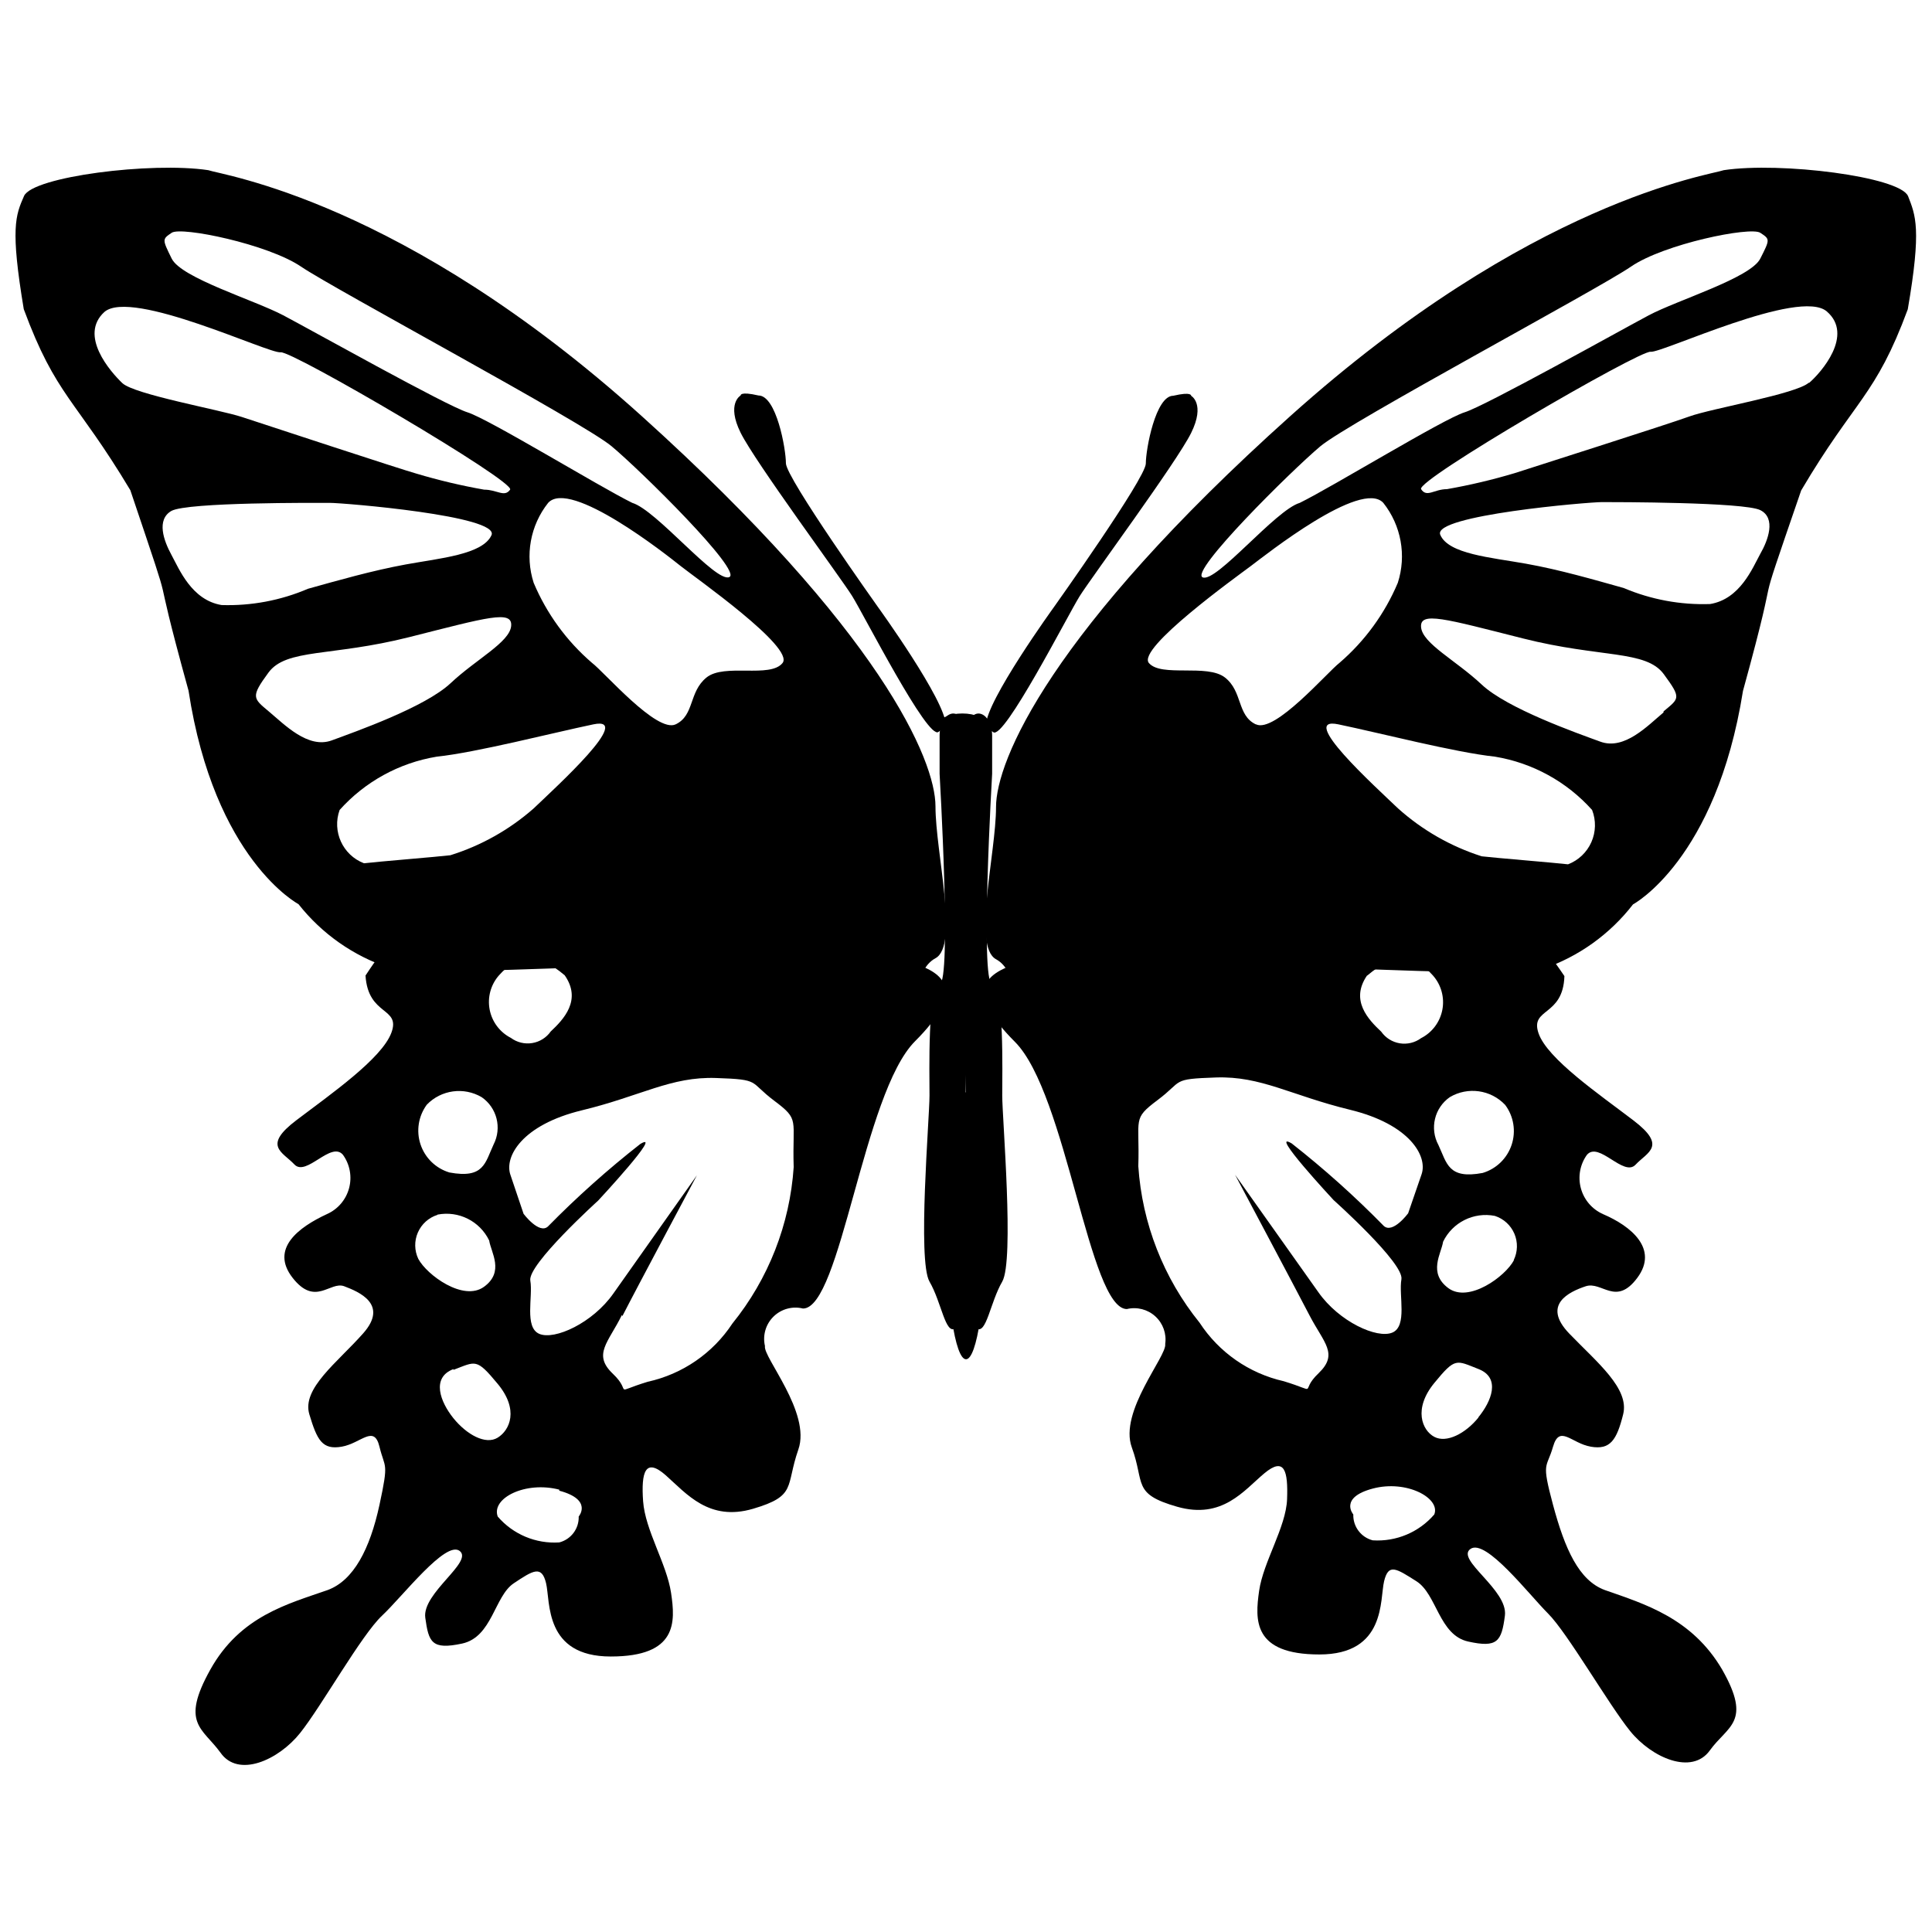
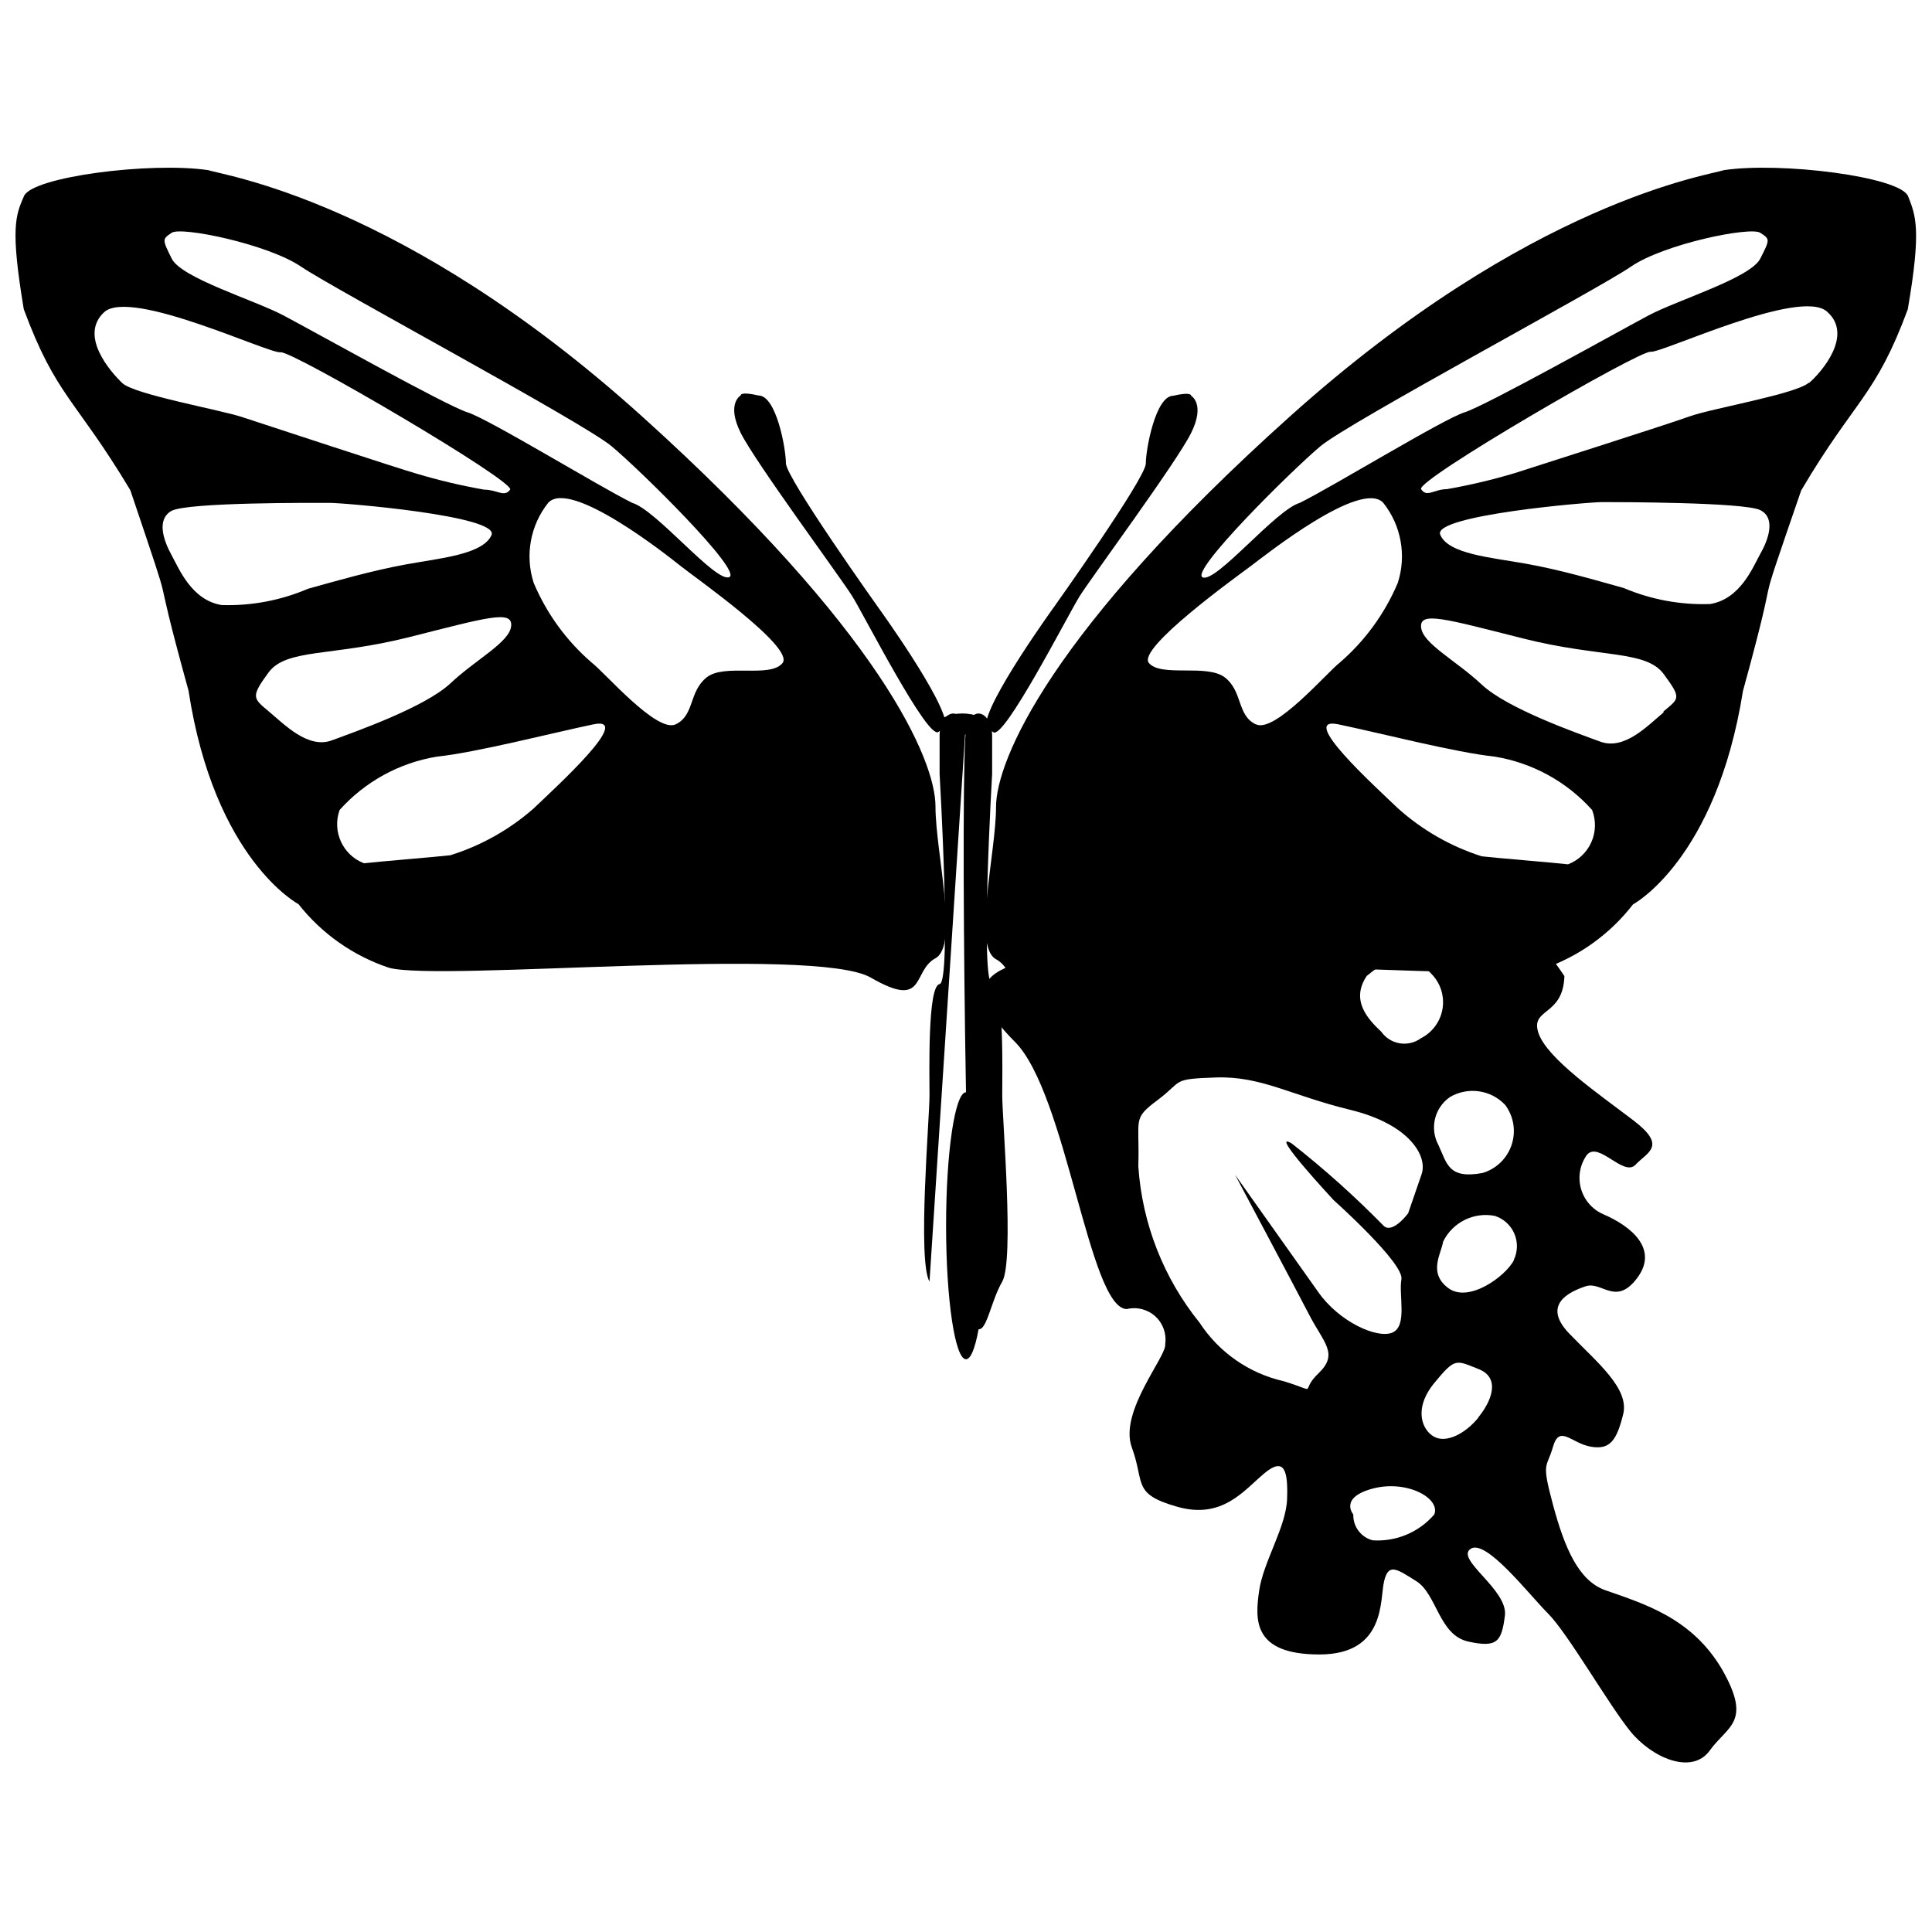
<svg xmlns="http://www.w3.org/2000/svg" width="800px" height="800px" version="1.1" viewBox="144 144 512 512">
  <defs>
    <clipPath id="b">
      <path d="m405 188h246.9v219h-246.9z" />
    </clipPath>
    <clipPath id="a">
      <path d="m148.09 188h246.91v219h-246.91z" />
    </clipPath>
  </defs>
  <g clip-path="url(#b)">
    <path d="m649.64 195.95c-2.262-5.141-33.734-9.117-48.816-6.856-3.633 1.301-51.148 8.023-114.84 65.137-63.699 57.109-78.027 91.395-78.027 103.66 0 12.273-6.309 36.887 0 40.316 6.309 3.43 2.262 13.711 17.141 5.141 14.879-8.57 113.68 1.164 127.67-2.535h-0.004c9.512-3.234 17.855-9.195 24-17.141 0 0 22.008-11.723 29.141-56.566 11.312-41.137 1.441-12.48 15.426-53.137 14.328-24.273 19.68-24.82 28.25-47.996 3.699-21.457 2.055-24.887 0.066-30.027zm-155.71 66.301c7.746-6.445 73.5-41.551 82.277-47.582 8.777-6.035 31.676-10.695 34.281-8.98s2.606 1.715 0 6.856-21.941 10.969-29.551 15.016-43.266 23.996-48.816 25.711c-5.555 1.715-34.898 19.68-43.676 23.996-6.445 1.918-22.078 21.188-25.711 19.746s23.52-28.316 31.195-34.762zm-17.141 73.707c-5.004-2.398-3.43-8.707-8.16-12.41-4.731-3.703-16.867 0-20.156-3.84-3.293-3.84 23.176-22.832 27.016-25.711 3.84-2.879 29.277-23.105 35.105-16.73 4.738 5.977 6.18 13.926 3.84 21.184-3.441 8.16-8.723 15.41-15.43 21.188-3.289 2.539-17.141 18.719-22.145 16.32zm82.758 37.094c-3.43-0.41-19.473-1.715-22.902-2.125l0.004-0.004c-8.195-2.617-15.742-6.938-22.148-12.684-6.238-5.965-26.738-24.547-15.84-22.285 10.902 2.262 31.059 7.473 41.551 8.57v0.004c9.93 1.645 19 6.625 25.711 14.125 1.074 2.754 1.004 5.82-0.195 8.523-1.195 2.703-3.418 4.816-6.18 5.875zm25.301-40.246c-4.184 3.496-10.352 10.078-16.73 7.746-6.375-2.332-24.684-8.777-31.473-15.152-6.789-6.375-15.633-10.832-16.043-15.152-0.41-4.32 6.375-2.262 27.016 2.949 20.637 5.211 32.566 3.016 37.301 9.461 4.731 6.441 4.113 6.375-0.07 9.871zm25.645-42.031c-2.059 3.769-5.348 12-13.301 13.301h-0.004c-7.852 0.27-15.668-1.184-22.898-4.25-7.887-2.195-16.73-4.801-25.918-6.445-9.188-1.645-20.57-2.535-22.695-7.68s39.219-8.641 42.852-8.641c3.633 0 37.711 0 41.961 2.125 4.254 2.125 2.059 8.023 0.004 11.59zm12.891-45.391c-3.223 3.016-25.848 6.856-31.676 8.98s-42.305 13.711-46.281 15.016h-0.004c-5.898 1.766-11.898 3.184-17.961 4.25-3.43 0-5.348 2.332-6.856 0-1.508-2.332 57.867-36.82 60.816-36.406 2.949 0.41 39.426-16.934 46.691-10.695s-1.512 16.25-4.734 18.992z" />
  </g>
  <path d="m600.41 586.49c-8.023-13.711-20.57-17.414-31.129-21.117-6.856-2.535-10.559-10.832-13.711-22.559-3.152-11.723-1.715-9.461 0-15.426 1.715-5.965 4.867-0.891 10.012 0 5.141 0.891 6.856-1.715 8.57-8.57 1.715-6.856-6.856-13.711-14.262-21.391-7.406-7.68 0-11.105 4.32-12.547 4.32-1.441 8.023 5.418 13.711-2.262 5.691-7.68-1.715-13.711-9.117-16.867v-0.004c-2.883-1.281-5.031-3.793-5.856-6.84-0.824-3.043-0.238-6.297 1.602-8.859 3.152-3.703 9.734 5.965 12.891 2.606 3.152-3.359 8.434-4.867-0.547-11.723-8.98-6.856-22.832-16.316-25.164-23.105s6.512-4.32 6.856-15.152c-6.856-10.012-3.977-6.102-27.973-11.793v-0.004c-17.09-3.492-34.574-4.621-51.973-3.359 0 0-33.117-2.535-47.105 1.715-13.711 6.856-11.176 7.68-18.582 10.285s-13.711 6.856 0 20.57c13.711 13.711 19.68 70.828 29.688 70.828l0.004-0.004c2.676-0.641 5.496 0.082 7.527 1.938 2.035 1.855 3.016 4.598 2.621 7.32 0.547 3.152-12.34 17.895-8.844 27.426 3.496 9.531 0 12.273 12 15.703 12 3.43 17.691-4.32 23.105-8.844 5.418-4.523 6.309-0.547 6.035 6.856-0.273 7.406-6.309 16.594-7.406 24.273-1.098 7.68-1.715 16.867 15.977 16.867s15.977-14.605 17.141-19.402c1.164-4.801 3.152-3.43 8.57 0 5.418 3.43 5.965 14.262 13.711 15.977 7.746 1.715 8.844 0 9.734-6.856s-13.164-14.879-9.117-17.691 15.426 12 20.57 17.141c5.141 5.141 15.977 23.996 21.734 31.129 5.758 7.129 16.387 11.723 21.117 5.141 4.731-6.586 11.242-7.41 3.289-21.398zm-57.523-149.68c2.262 3.031 2.902 6.981 1.715 10.57-1.188 3.594-4.055 6.379-7.68 7.465-9.117 1.715-9.461-2.535-11.723-7.406h-0.004c-2.356-4.383-1.059-9.836 3.019-12.684 4.769-2.828 10.863-1.977 14.672 2.055zm-36.543-34.281c7.406-6.309 12.547-5.418 17.414 0 2.18 2.477 3.098 5.824 2.481 9.066-0.617 3.246-2.695 6.023-5.637 7.527-1.617 1.195-3.652 1.688-5.641 1.367-1.984-0.324-3.758-1.434-4.918-3.082-3.426-3.223-8.297-8.297-3.769-14.879zm-12.891 105.38c-5.418 5.141 0.617 5.141-9.258 2.125-9.16-2.07-17.152-7.629-22.285-15.496-9.559-11.82-15.234-26.309-16.246-41.48 0.41-12.82-1.715-12.41 5.141-17.551 6.856-5.141 3.43-5.555 15.426-5.965 12-0.41 19.816 4.731 35.586 8.57 15.77 3.84 20.57 12.273 18.922 17.074l-3.566 10.352s-4.047 5.484-6.445 3.359h0.004c-7.652-7.812-15.809-15.121-24.41-21.871-6.445-3.84 11.105 15.016 11.105 15.016s18.719 16.73 17.965 20.98 1.645 12.41-2.398 14.125c-4.047 1.715-14.125-2.879-19.609-10.695l-22.078-31.133s15.977 30.031 19.746 37.301c3.773 7.269 7.75 10.148 2.402 15.289zm30.648 37.438c-4.062 4.723-10.105 7.262-16.32 6.856-3.106-0.801-5.242-3.648-5.141-6.856 0 0-3.84-4.457 5.141-6.856 8.98-2.402 18.031 2.535 16.32 6.856zm11.723-25.711c-3.496 4.32-8.504 6.856-11.723 5.141-3.223-1.715-5.621-7.406 0-14.262 5.621-6.856 5.758-6.035 11.723-3.703 5.965 2.332 3.43 8.57-0.07 12.824zm9.395-41.688c-2.262 4.32-12 11.449-17.414 7.406-5.418-4.047-1.852-9.117-1.371-12.273h-0.004c2.481-5.141 8.117-7.957 13.715-6.859 2.328 0.75 4.219 2.469 5.18 4.719 0.961 2.25 0.895 4.809-0.176 7.008z" />
  <path d="m400.07 337.05c1.715-6.856 6.856-3.84 6.856 1.715v10.285s-3.223 55.262 0 55.742 2.676 23.586 2.676 29.551 3.223 43.742 0 49.297c-3.223 5.555-4.184 14.125-6.856 12.41-2.676-1.711-4.391-152.14-2.676-159z" />
  <path d="m405.28 336.23c0-6.445 17.965-31.266 17.965-31.266s24.41-34.281 24.41-38.121 2.606-17.965 7.269-17.965c5.004-1.164 4.731 0 4.731 0s3.84 2.125 0 9.875c-3.84 7.746-26.465 38.328-29.551 43.266-3.086 4.938-20.156 38.395-22.902 35.996-2.742-2.402-1.852 4.59-1.922-1.785z" />
  <g clip-path="url(#a)">
    <path d="m150.29 225.91c8.57 23.176 13.711 23.723 28.25 47.996 13.711 40.66 4.113 12.137 15.426 53.137 6.856 44.84 29.141 56.566 29.141 56.566h-0.004c6.184 7.844 14.523 13.707 24 16.863 13.711 3.703 112.86-5.965 127.67 2.606 14.809 8.57 10.832-1.715 17.141-5.141 6.309-3.43 0-27.973 0-40.246-0.004-12.273-14.539-46.352-77.891-103.46-63.352-57.113-111.21-63.832-114.84-65.137-15.086-2.262-46.555 1.715-48.816 6.856-2.266 5.144-3.637 8.574-0.07 29.965zm186.97 71.031c-3.633 1.508-19.266-17.758-25.711-19.68-8.777-4.32-38.121-22.285-43.676-23.996-5.555-1.715-41.137-21.668-48.816-25.711-7.68-4.047-27.016-9.875-29.551-15.016-2.535-5.141-2.535-5.141 0-6.856 2.535-1.715 25.508 3.016 34.281 8.98 8.777 5.965 74.527 41.137 82.277 47.582 7.746 6.449 34.828 33.188 31.195 34.695zm-36.406 22.695c-6.707-5.777-11.988-13.027-15.426-21.188-2.34-7.258-0.902-15.207 3.836-21.184 5.828-6.445 31.332 13.711 35.105 16.73 3.769 3.016 30.305 21.598 27.016 25.711-3.293 4.113-15.426 0-20.156 3.84-4.731 3.84-3.152 10.012-8.16 12.41-5.008 2.398-18.855-13.781-22.215-16.32zm-66.852 39.012v0.004c6.715-7.5 15.785-12.48 25.711-14.125 10.492-1.098 30.715-6.309 41.551-8.57 10.832-2.262-9.598 16.316-15.84 22.285l0.004-0.004c-6.41 5.637-13.934 9.867-22.078 12.41-3.43 0.41-19.473 1.715-22.902 2.125-5.629-2.176-8.488-8.445-6.445-14.121zm-18.855-36.406c4.731-6.445 16.66-4.184 37.301-9.395 20.637-5.211 27.426-7.269 27.016-2.949-0.41 4.32-9.258 8.777-16.043 15.152-6.789 6.375-25.164 12.82-31.473 15.152-6.309 2.332-12.547-4.184-16.73-7.68-4.184-3.492-4.801-3.836-0.07-10.281zm-25.711-42.852c4.32-2.332 38.328-2.125 41.961-2.125 3.633 0 45.184 3.43 42.852 8.57s-13.711 6.102-22.695 7.746c-8.98 1.645-18.031 4.25-25.918 6.445h0.004c-7.227 3.094-15.043 4.566-22.902 4.32-7.953-1.301-11.246-9.531-13.301-13.301-2.055-3.773-4.043-9.324 0-11.656zm-17.758-52.727c7.269-6.238 43.676 11.176 46.691 10.695s62.324 34.281 60.816 36.406-3.43 0-6.856 0v0.004c-6.066-1.07-12.062-2.488-17.965-4.254-3.977-1.098-40.453-13.098-46.281-15.016-5.828-1.918-28.523-5.965-31.676-8.98-3.152-3.016-11.586-12.617-4.731-18.855z" />
  </g>
-   <path d="m202.4 608.43c4.731 6.856 15.426 1.988 21.117-5.141 5.691-7.129 16.25-25.984 21.734-31.129 5.484-5.141 16.867-20.02 20.57-17.141 3.703 2.879-10.012 11.176-9.117 17.691 0.891 6.512 1.715 8.57 9.734 6.856 8.023-1.715 8.57-12.547 13.711-15.977 5.141-3.43 7.406-4.867 8.57 0s-0.547 19.402 17.141 19.402c17.691 0 17.141-9.117 15.977-16.867-1.164-7.746-6.856-16.594-7.406-24.273-0.547-7.68 0.547-11.723 6.035-6.856 5.484 4.867 11.449 12.273 23.105 8.844s8.57-5.898 12-15.703c3.43-9.805-9.461-24.547-8.844-27.426l-0.004 0.004c-0.656-2.812 0.195-5.766 2.254-7.797 2.059-2.027 5.023-2.84 7.828-2.144 10.012 0 15.977-57.113 29.688-70.828 13.711-13.711 7.406-17.965 0-20.57-7.406-2.606-4.938-3.293-18.582-10.285-13.711-4.25-47.105-1.715-47.105-1.715l0.004 0.004c-17.398-1.262-34.887-0.133-51.973 3.359-23.996 5.758-21.391 1.852-27.973 11.793 0.688 10.832 9.395 8.297 6.856 15.152-2.535 6.856-16.113 16.316-25.164 23.176-9.051 6.856-3.703 8.363-0.547 11.723 3.152 3.359 9.734-6.309 12.891-2.535h-0.004c1.84 2.562 2.43 5.816 1.605 8.859-0.824 3.047-2.973 5.559-5.856 6.84-7.406 3.43-15.152 9.117-9.117 16.867 6.035 7.746 9.941 0.824 13.711 2.262 3.773 1.441 11.863 4.734 5.004 12.48-6.856 7.746-16.316 14.605-14.262 21.461 2.059 6.856 3.43 9.461 8.57 8.57s8.57-5.965 10.012 0 2.535 3.703 0 15.426-6.856 20.02-13.711 22.559c-10.559 3.703-23.176 6.856-31.129 21.117-7.953 14.262-2.059 15.43 2.676 21.941zm69.246-173.67c4.055 2.797 5.406 8.164 3.156 12.547-2.262 4.867-2.535 9.117-11.723 7.406l-0.004-0.004c-3.602-1.09-6.445-3.863-7.633-7.434-1.188-3.574-0.562-7.5 1.668-10.527 3.805-3.941 9.812-4.762 14.535-1.988zm18.305-17.414 0.004-0.004c-1.156 1.648-2.93 2.762-4.918 3.082-1.988 0.324-4.023-0.168-5.641-1.367-2.941-1.504-5.019-4.281-5.637-7.523-0.617-3.246 0.301-6.59 2.481-9.066 4.867-5.418 10.012-6.309 17.414 0 4.598 6.582-0.34 11.723-3.699 14.875zm18.992 75.422c3.703-7.269 19.746-37.301 19.746-37.301l-22.145 31.332c-5.484 7.816-15.562 12.41-19.609 10.695s-1.645-9.875-2.398-14.125 17.965-21.184 17.965-21.184 17.551-18.855 11.176-15.016c-8.625 6.75-16.801 14.055-24.477 21.871-2.332 2.125-6.445-3.359-6.445-3.359l-3.496-10.355c-1.645-4.801 3.086-13.234 18.922-17.074 15.84-3.84 23.586-8.98 35.586-8.57s8.57 0.891 15.426 6.035c6.856 5.141 4.731 4.731 5.141 17.551l0.004 0.004c-1.012 15.172-6.688 29.66-16.25 41.48-5.18 7.867-13.223 13.402-22.422 15.426-9.875 3.016-3.84 3.016-9.258-2.125-5.414-5.141-1.164-8.297 2.402-15.562zm-16.73 46.281c8.98 2.398 5.141 6.856 5.141 6.856l0.008-0.004c0.102 3.207-2.035 6.055-5.144 6.856-6.215 0.406-12.258-2.133-16.316-6.856-1.785-4.867 7.336-9.461 16.316-7.129zm-28.043-32.02c5.965-2.262 6.035-3.152 11.723 3.703 5.691 6.856 3.223 12.273 0 14.262-3.223 1.988-8.227-0.824-11.723-5.141-3.492-4.328-5.961-10.77 0.004-13.035zm-4.25-41.137 0.004-0.004c5.598-1.098 11.23 1.719 13.711 6.856 0.48 3.152 4.113 8.297-1.371 12.273-5.484 3.977-15.152-3.152-17.414-7.406-1.043-2.203-1.086-4.746-0.113-6.981 0.973-2.234 2.863-3.941 5.188-4.676z" />
-   <path d="m399.86 337.05c-1.715-6.856-6.856-3.84-6.856 1.715v10.285s3.223 55.262 0 55.742c-3.223 0.48-2.676 23.586-2.676 29.551s-3.223 43.742 0 49.297c3.223 5.555 4.184 14.125 6.856 12.41 2.676-1.711 4.387-152.14 2.676-159z" />
+   <path d="m399.86 337.05c-1.715-6.856-6.856-3.84-6.856 1.715v10.285s3.223 55.262 0 55.742c-3.223 0.48-2.676 23.586-2.676 29.551s-3.223 43.742 0 49.297z" />
  <path d="m394.65 336.16c0-6.445-17.965-31.266-17.965-31.266s-24.41-34.281-24.41-38.121-2.535-17.965-7.269-17.965c-5.004-1.164-4.731 0-4.731 0s-3.84 2.125 0 9.875c3.84 7.746 26.465 38.328 29.551 43.266s20.156 38.465 22.902 35.996c2.742-2.469 1.852 4.66 1.922-1.785z" />
  <path d="m405.21 335.89c0 1.555-2.766 2.812-6.172 2.812-3.41 0-6.172-1.258-6.172-2.812 0-1.551 2.762-2.812 6.172-2.812 3.406 0 6.172 1.262 6.172 2.812" />
  <path d="m405.28 468.84c0 19.539-2.363 35.379-5.277 35.379-2.918 0-5.281-15.84-5.281-35.379 0-19.539 2.363-35.379 5.281-35.379 2.914 0 5.277 15.84 5.277 35.379" />
</svg>